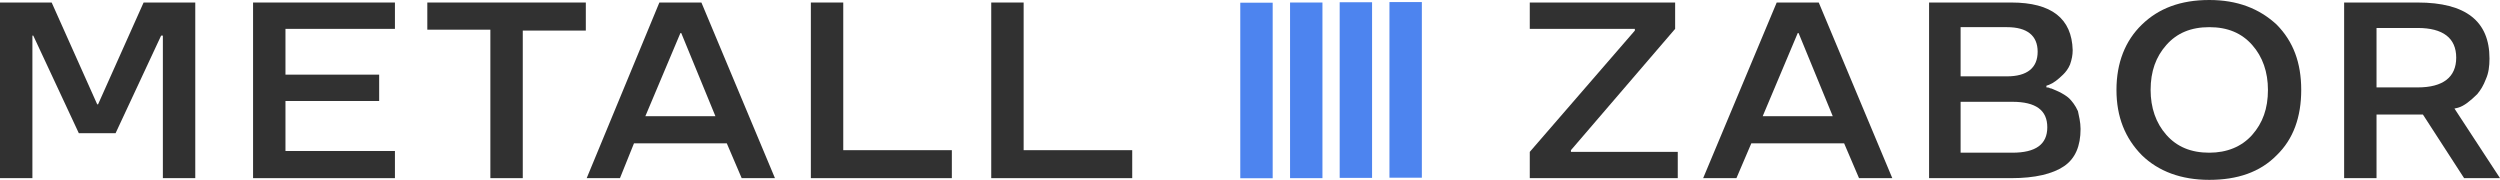
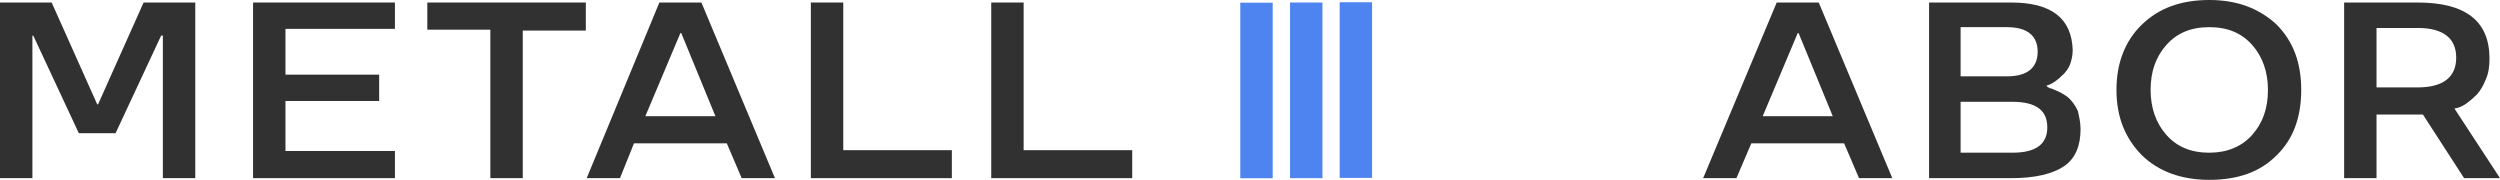
<svg xmlns="http://www.w3.org/2000/svg" fill="none" fill-rule="evenodd" stroke="black" stroke-width="0.501" stroke-linejoin="bevel" stroke-miterlimit="10" font-family="Times New Roman" font-size="16" style="font-variant-ligatures:none" version="1.1" overflow="visible" width="278pt" height="20pt" viewBox="572 -6412 278 20">
  <defs>
	</defs>
  <g id="Layer 1" transform="scale(1 -1)">
    <g id="Group" fill-rule="nonzero" stroke-linejoin="miter" stroke="none" stroke-width="0.25">
      <path d="M 709.919,6411.7 L 709.919,6392.18 L 713.522,6392.18 L 713.522,6411.7 L 709.919,6411.7 Z" fill="#4d84ef" marker-start="none" marker-end="none" />
      <path d="M 715.454,6411.72 L 715.454,6392.19 L 719.056,6392.19 L 719.056,6411.72 L 715.454,6411.72 Z" fill="#4d84ef" marker-start="none" marker-end="none" />
      <path d="M 720.972,6411.75 L 720.972,6392.22 L 724.574,6392.22 L 724.574,6411.75 L 720.972,6411.75 Z" fill="#4d84ef" marker-start="none" marker-end="none" />
-       <path d="M 726.507,6411.77 L 726.507,6392.24 L 730.11,6392.24 L 730.11,6411.77 L 726.507,6411.77 Z" fill="#4d84ef" marker-start="none" marker-end="none" />
      <path d="M 572,6411.72 L 577.745,6411.72 L 582.808,6400.4 L 582.906,6400.4 L 587.969,6411.72 L 593.714,6411.72 L 593.714,6392.19 L 590.111,6392.19 L 590.111,6408.04 L 589.917,6408.04 L 584.853,6397.19 L 580.764,6397.19 L 575.7,6408.04 L 575.603,6408.04 L 575.603,6392.19 L 572,6392.19 L 572,6411.72 Z" fill="#313131" marker-start="none" marker-end="none" />
      <path d="M 615.916,6392.19 L 600.141,6392.19 L 600.141,6411.72 L 615.916,6411.72 L 615.916,6408.79 L 603.744,6408.79 L 603.744,6403.7 L 614.163,6403.7 L 614.163,6400.77 L 603.744,6400.77 L 603.744,6395.21 L 615.916,6395.21 L 615.916,6392.19 Z" fill="#313131" marker-start="none" marker-end="none" />
      <path d="M 626.529,6408.7 L 619.518,6408.7 L 619.518,6411.72 L 637.143,6411.72 L 637.143,6408.6 L 630.132,6408.6 L 630.132,6392.19 L 626.529,6392.19 L 626.529,6408.7 Z" fill="#313131" marker-start="none" marker-end="none" />
      <path d="M 645.322,6411.72 L 649.996,6411.72 L 658.175,6392.19 L 654.475,6392.19 L 652.82,6396.06 L 642.498,6396.06 L 640.94,6392.19 L 637.24,6392.19 L 645.322,6411.72 Z M 643.764,6399.08 L 651.554,6399.08 L 647.757,6408.32 L 647.659,6408.32 L 643.764,6399.08 Z" fill="#313131" marker-start="none" marker-end="none" />
      <path d="M 665.77,6395.3 L 677.845,6395.3 L 677.845,6392.19 L 662.167,6392.19 L 662.167,6411.72 L 665.77,6411.72 L 665.77,6395.3 Z" fill="#313131" marker-start="none" marker-end="none" />
      <path d="M 685.829,6395.3 L 697.903,6395.3 L 697.903,6392.19 L 682.226,6392.19 L 682.226,6411.72 L 685.829,6411.72 L 685.829,6395.3 L 685.829,6395.3 Z" fill="#313131" marker-start="none" marker-end="none" />
-       <path d="M 746.687,6395.11 L 758.567,6395.11 L 758.567,6392.19 L 742.111,6392.19 L 742.111,6395.11 L 753.796,6408.6 L 753.796,6408.79 L 742.111,6408.79 L 742.111,6411.72 L 758.275,6411.72 L 758.275,6408.79 L 746.687,6395.3 L 746.687,6395.11 L 746.687,6395.11 Z" fill="#313131" marker-start="none" marker-end="none" />
      <path d="M 769.57,6411.72 L 774.244,6411.72 L 782.423,6392.19 L 778.723,6392.19 L 777.068,6396.06 L 766.746,6396.06 L 765.091,6392.19 L 761.391,6392.19 L 769.57,6411.72 Z M 768.012,6399.08 L 775.802,6399.08 L 772.004,6408.32 L 771.907,6408.32 L 768.012,6399.08 Z" fill="#313131" marker-start="none" marker-end="none" />
-       <path d="M 803.359,6397.66 C 803.359,6395.77 802.774,6394.36 801.509,6393.51 C 800.243,6392.66 798.295,6392.19 795.666,6392.19 L 786.513,6392.19 L 786.513,6411.72 L 795.666,6411.72 C 800.145,6411.72 802.385,6409.93 802.482,6406.43 C 802.482,6405.87 802.385,6405.4 802.19,6404.83 C 801.995,6404.36 801.703,6403.98 801.411,6403.7 C 800.827,6403.13 800.34,6402.76 799.853,6402.57 L 799.561,6402.47 L 799.561,6402.28 C 799.659,6402.28 799.853,6402.28 799.951,6402.19 C 800.145,6402.19 800.438,6402 800.924,6401.81 C 801.314,6401.62 801.801,6401.34 802.093,6401.06 C 802.385,6400.77 802.774,6400.3 803.067,6399.64 C 803.164,6399.17 803.359,6398.42 803.359,6397.66 Z M 790.019,6403.51 L 795.179,6403.51 C 797.419,6403.51 798.587,6404.45 798.587,6406.25 C 798.587,6408.04 797.419,6408.98 795.179,6408.98 L 790.019,6408.98 L 790.019,6403.51 Z M 790.019,6395.02 L 795.764,6395.02 C 798.393,6395.02 799.659,6395.96 799.659,6397.85 C 799.659,6399.74 798.393,6400.68 795.764,6400.68 L 790.019,6400.68 L 790.019,6395.02 Z" fill="#313131" marker-start="none" marker-end="none" />
+       <path d="M 803.359,6397.66 C 803.359,6395.77 802.774,6394.36 801.509,6393.51 C 800.243,6392.66 798.295,6392.19 795.666,6392.19 L 786.513,6392.19 L 786.513,6411.72 L 795.666,6411.72 C 800.145,6411.72 802.385,6409.93 802.482,6406.43 C 802.482,6405.87 802.385,6405.4 802.19,6404.83 C 801.995,6404.36 801.703,6403.98 801.411,6403.7 C 800.827,6403.13 800.34,6402.76 799.853,6402.57 L 799.561,6402.47 C 799.659,6402.28 799.853,6402.28 799.951,6402.19 C 800.145,6402.19 800.438,6402 800.924,6401.81 C 801.314,6401.62 801.801,6401.34 802.093,6401.06 C 802.385,6400.77 802.774,6400.3 803.067,6399.64 C 803.164,6399.17 803.359,6398.42 803.359,6397.66 Z M 790.019,6403.51 L 795.179,6403.51 C 797.419,6403.51 798.587,6404.45 798.587,6406.25 C 798.587,6408.04 797.419,6408.98 795.179,6408.98 L 790.019,6408.98 L 790.019,6403.51 Z M 790.019,6395.02 L 795.764,6395.02 C 798.393,6395.02 799.659,6395.96 799.659,6397.85 C 799.659,6399.74 798.393,6400.68 795.764,6400.68 L 790.019,6400.68 L 790.019,6395.02 Z" fill="#313131" marker-start="none" marker-end="none" />
      <path d="M 825.17,6409.26 C 827.02,6407.38 827.896,6405.02 827.896,6402 C 827.896,6398.98 827.02,6396.53 825.17,6394.74 C 823.32,6392.85 820.788,6392 817.672,6392 C 814.556,6392 812.025,6392.94 810.174,6394.74 C 808.324,6396.62 807.351,6398.98 807.351,6402 C 807.351,6405.02 808.324,6407.47 810.174,6409.26 C 812.025,6411.06 814.459,6412 817.672,6412 C 820.788,6412 823.222,6411.06 825.17,6409.26 Z M 822.443,6397 C 823.612,6398.32 824.196,6399.93 824.196,6402 C 824.196,6403.98 823.612,6405.68 822.443,6407 C 821.275,6408.32 819.717,6408.98 817.672,6408.98 C 815.627,6408.98 814.069,6408.32 812.901,6407 C 811.732,6405.68 811.148,6404.07 811.148,6402 C 811.148,6400.02 811.732,6398.32 812.901,6397 C 814.069,6395.68 815.627,6395.02 817.672,6395.02 C 819.62,6395.02 821.275,6395.68 822.443,6397 Z" fill="#313131" marker-start="none" marker-end="none" />
      <path d="M 841.431,6399.26 L 836.27,6399.26 L 836.27,6392.19 L 832.667,6392.19 L 832.667,6411.72 L 840.847,6411.72 C 846.202,6411.72 848.831,6409.64 848.831,6405.49 C 848.831,6404.64 848.734,6403.89 848.442,6403.23 C 848.15,6402.47 847.858,6402 847.468,6401.53 C 846.689,6400.77 846.008,6400.21 845.326,6400.02 L 844.936,6399.93 L 850,6392.19 L 846.008,6392.19 L 841.431,6399.26 Z M 836.27,6402.28 L 840.847,6402.28 C 843.671,6402.28 845.131,6403.42 845.131,6405.59 C 845.131,6407.76 843.671,6408.89 840.847,6408.89 L 836.27,6408.89 L 836.27,6402.28 Z" fill="#313131" marker-start="none" marker-end="none" />
    </g>
  </g>
</svg>